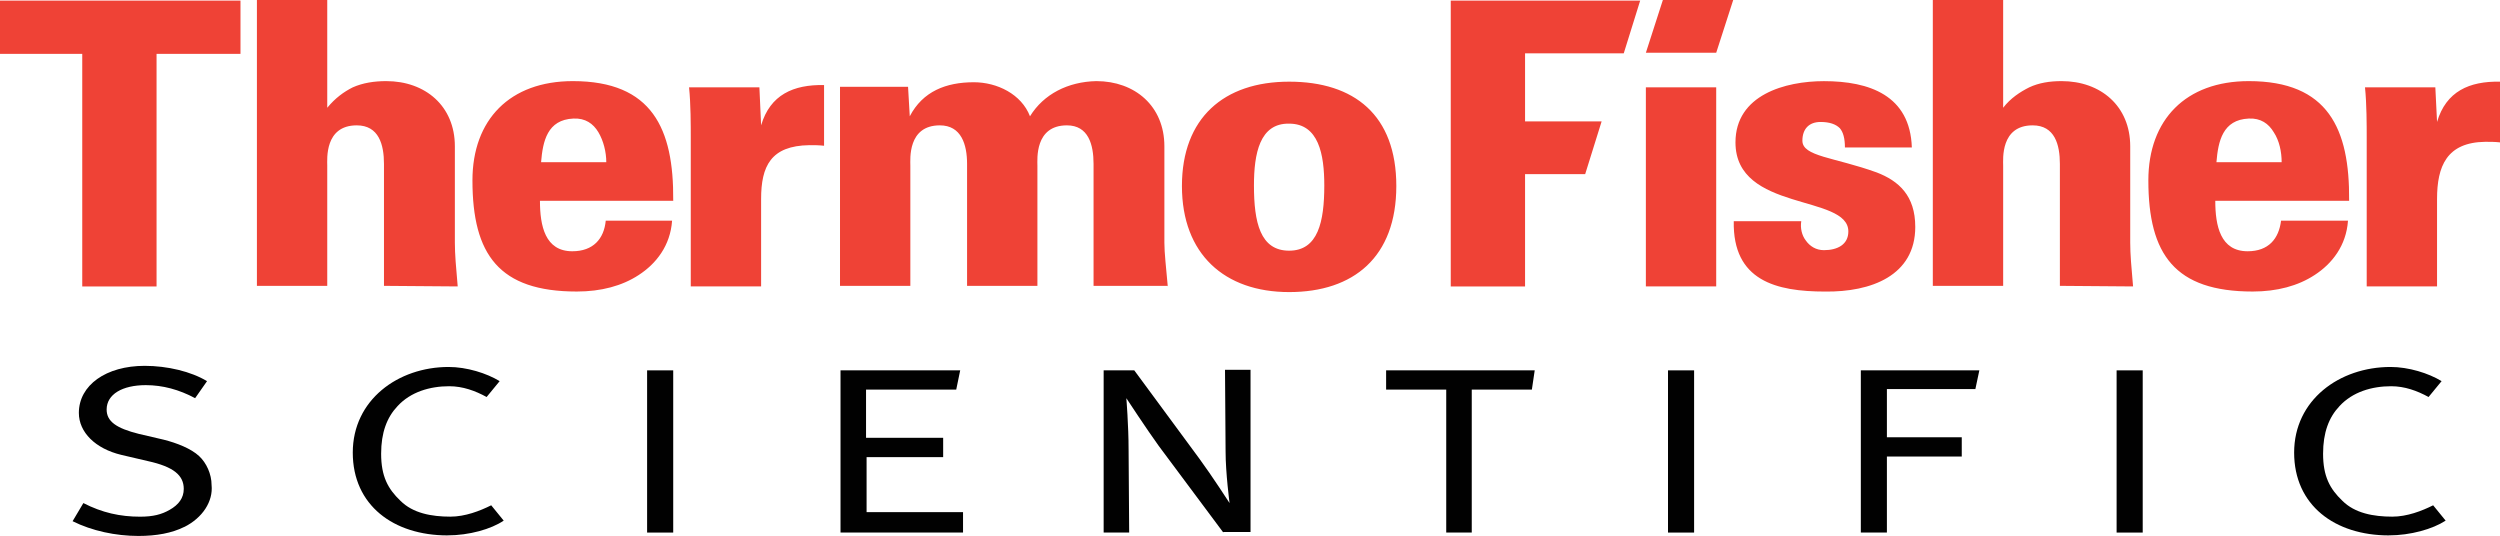
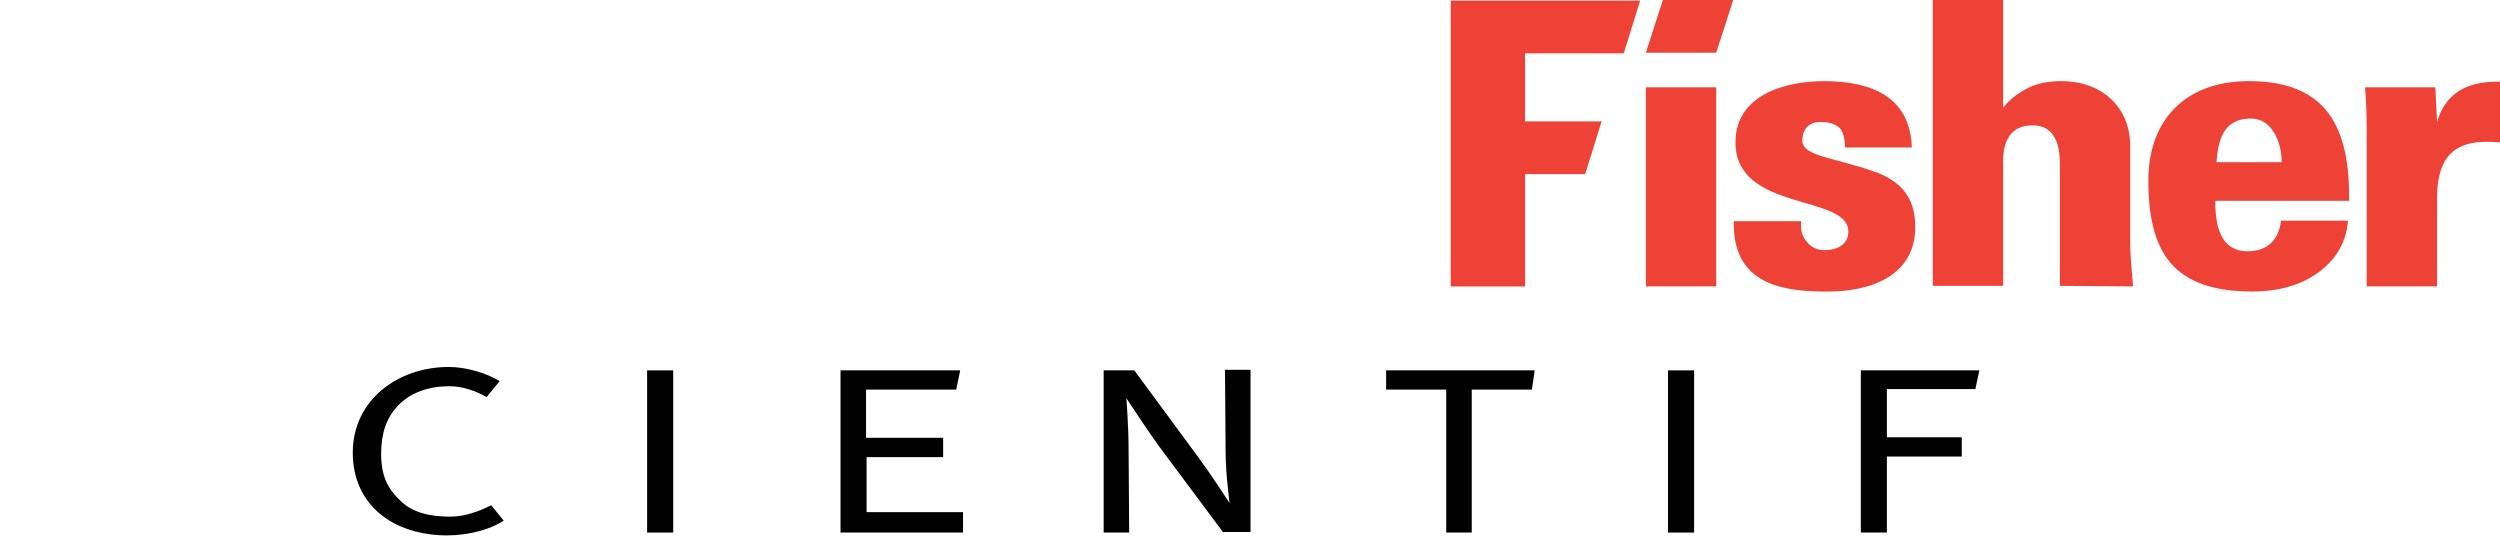
<svg xmlns="http://www.w3.org/2000/svg" id="a" width="774.79" height="166.1" viewBox="0 0 774.79 166.1">
  <g id="b">
    <g id="c">
-       <path id="d" d="M74.53,16.7V.18H0v16.52h25.49v72.07h23.03V16.7h26.01ZM361.91,88.76c-.53-5.98-1.05-10.37-1.05-13.53v-29.88c0-12.48-9.14-20.21-21.09-20.21-8.79.18-16.35,4.04-20.56,10.9-2.64-6.86-10.19-10.55-17.4-10.55-8.61,0-15.82,2.81-19.86,10.55l-.53-9.14h-21.09v61.69h21.8v-37.26c0-1.93-.88-12.48,9.14-12.48,6.68,0,8.44,5.98,8.44,11.95v37.79h21.8v-37.26c0-1.93-.88-12.48,9.14-12.48,6.68,0,8.26,5.98,8.26,11.95v37.79h23.03v.18ZM255.39,45.17v-18.81c-9.49-.18-16.7,2.99-19.51,12.48l-.53-11.78h-21.8c.53,5.1.53,11.78.53,15.82v45.88h21.8v-27.07c0-10.19,2.99-16.52,14.94-16.7,1.58,0,2.99,0,4.57.18M399.52,25.31c-20.21,0-33.22,11.25-33.22,32.34s13.18,32.87,33.22,32.87,33.22-10.9,33.22-32.87-13.01-32.34-33.22-32.34M399.52,38.32c9.14,0,10.9,9.49,10.9,19.16,0,11.25-1.93,20.21-10.9,20.21s-10.9-8.79-10.9-20.21c0-9.84,1.76-19.33,10.9-19.16h0ZM141.85,88.76c-.53-5.98-.88-10.02-.88-13.53v-29.88c0-12.48-9.14-20.21-21.27-20.21-3.69,0-7.21.53-10.37,1.93-2.81,1.41-5.45,3.34-7.91,6.33V0h-21.8v88.59h21.8v-37.26c0-1.93-.88-12.48,9.14-12.48,6.86,0,8.44,5.98,8.44,11.95v37.79l22.85.18h0ZM208.64,62.05c.18-22.15-6.5-36.91-31.11-36.91-19.51,0-31.11,11.95-31.11,30.76,0,23.03,8.26,34.45,32.34,34.45,7.56,0,14.06-1.76,19.16-5.1,5.45-3.52,9.84-9.14,10.37-16.87h-20.56c-.53,5.62-3.87,9.49-10.37,9.49-8.44,0-10.02-7.91-10.02-15.64h41.31v-.18ZM187.9,50.27h-20.21c.53-6.5,1.93-13.18,10.02-13.53,3.69-.18,6.15,1.58,7.73,4.22s2.46,6.15,2.46,9.32h0Z" style="fill:#ef4236; fill-rule:evenodd; stroke-width:0px;" />
      <path id="e" d="M774.79,44.12v-18.81c-9.49-.18-16.7,2.99-19.51,12.48l-.53-10.72h-21.8c.53,5.1.53,11.78.53,15.82v45.88h21.8v-27.07c0-10.19,2.99-17.58,14.94-17.75,1.58,0,2.99,0,4.57.18M661.07,88.76c-.53-5.98-.88-10.02-.88-13.53v-29.88c0-12.48-9.14-20.21-21.27-20.21-3.69,0-7.03.53-10.02,1.93-2.81,1.41-5.8,3.34-8.09,6.33V0h-21.8v88.59h21.8v-37.26c0-1.93-.88-12.48,9.14-12.48,6.86,0,8.44,5.98,8.44,11.95v37.79l22.67.18h0ZM593.57,70.31c0-9.67-5.1-14.24-11.95-16.87-13.18-4.75-23.03-4.92-23.03-9.84,0-3.69,2.11-5.8,5.62-5.8,2.81,0,4.75.7,5.98,1.93,1.05,1.23,1.58,3.16,1.58,5.98h20.74c-.53-16.17-13.18-20.56-27.24-20.56-11.95,0-27.42,4.22-27.42,18.98,0,21.62,34.98,15.99,34.98,27.6,0,4.04-3.34,5.8-7.56,5.8-2.46,0-4.39-1.23-5.62-2.99-1.23-1.58-1.76-3.87-1.41-5.98h-20.92c-.35,18.46,13.18,21.8,28.3,21.8,14.24.18,27.95-4.92,27.95-20.04M728.03,62.05c.18-22.15-6.5-36.91-31.11-36.91-19.51,0-31.11,11.95-31.11,30.76,0,23.03,8.26,34.45,32.34,34.45,7.56,0,14.06-1.76,19.16-5.1,5.45-3.52,9.84-9.14,10.37-16.87h-20.74c-.7,5.62-3.87,9.49-10.37,9.49-8.44,0-10.02-7.91-10.02-15.64h41.48v-.18ZM707.12,50.27h-20.21c.53-6.5,1.93-13.18,10.02-13.53,3.69-.18,6.15,1.58,7.73,4.22,1.76,2.64,2.46,6.15,2.46,9.32h0ZM531.88,27.07h-21.8v61.69h21.8V27.07ZM503.23,16.52L508.32.18h-58.71v88.59h23.03v-34.8h18.63l5.1-16.35h-23.73v-21.09h30.58ZM531.88,16.35L537.15,0h-21.8l-5.27,16.35h21.8Z" style="fill:#ef4236; fill-rule:evenodd; stroke-width:0px;" />
      <rect id="f" x="200.55" y="114.78" width="8.09" height="50.27" style="fill:#010101; stroke-width:0px;" />
-       <path id="g" d="M740.34,165.93c-16.7,0-29.35-9.32-29.35-25.66s14.06-26.54,29.88-26.54c5.62,0,11.78,1.93,15.82,4.39l-4.04,4.92c-3.52-1.93-7.38-3.34-11.6-3.34-5.98,0-11.95,1.76-15.99,6.15-3.34,3.52-5.1,8.26-5.1,14.76,0,7.03,2.11,10.9,5.98,14.59,3.87,3.87,9.67,4.92,15.47,4.92,4.57,0,9.14-1.76,12.66-3.52l3.87,4.75c-4.04,2.64-10.9,4.57-17.58,4.57" style="fill:#010101; fill-rule:evenodd; stroke-width:0px;" />
-       <rect id="h" x="655.97" y="114.78" width="8.09" height="50.27" style="fill:#010101; stroke-width:0px;" />
      <polygon id="i" points="474.75 120.75 456.12 120.75 456.12 165.05 448.21 165.05 448.21 120.75 429.58 120.75 429.58 114.78 475.63 114.78 474.75 120.75" style="fill:#010101; fill-rule:evenodd; stroke-width:0px;" />
-       <path id="j" d="M57.13,163.29c-3.87,1.93-8.61,2.81-14.24,2.81-7.03,0-14.41-1.58-20.39-4.57l3.34-5.62c5.8,2.99,11.42,4.22,17.58,4.22,4.04,0,6.68-.7,9.14-2.11,2.81-1.58,4.39-3.69,4.39-6.5,0-4.22-3.16-6.86-11.07-8.61l-8.26-1.93c-8.09-1.93-13.18-7.03-13.18-13.01,0-8.61,8.44-14.59,20.39-14.59,7.03,0,14.41,1.76,19.33,4.75l-3.69,5.27c-4.92-2.64-10.02-4.04-15.29-4.04-7.21,0-12.13,2.81-12.13,7.56,0,3.69,2.99,5.8,10.02,7.56l7.56,1.76c4.22,1.05,8.61,2.81,11.07,5.1,2.29,2.11,3.87,5.62,3.87,8.96.53,5.1-2.81,10.19-8.44,13.01" style="fill:#010101; fill-rule:evenodd; stroke-width:0px;" />
      <path id="k" d="M379.13,165.05l-20.04-26.89c-3.69-5.1-10.02-14.76-10.02-14.76,0,0,.7,8.44.7,15.99l.18,25.66h-7.91v-50.27h9.49l20.21,27.42c3.87,5.27,9.32,13.71,9.32,13.71,0,0-1.23-9.32-1.23-15.99l-.18-25.31h7.91v50.27h-8.44v.18Z" style="fill:#010101; fill-rule:evenodd; stroke-width:0px;" />
      <rect id="l" x="516.94" y="114.78" width="8.09" height="50.27" style="fill:#010101; stroke-width:0px;" />
      <polygon id="m" points="612.2 120.58 584.78 120.58 584.78 135.52 607.98 135.52 607.98 141.49 584.78 141.49 584.78 165.05 576.7 165.05 576.7 114.78 613.43 114.78 612.2 120.58" style="fill:#010101; fill-rule:evenodd; stroke-width:0px;" />
      <polygon id="n" points="260.49 165.05 260.49 114.78 297.58 114.78 296.35 120.75 268.4 120.75 268.4 135.69 292.3 135.69 292.3 141.67 268.57 141.67 268.57 158.72 298.46 158.72 298.46 165.05 260.49 165.05" style="fill:#010101; fill-rule:evenodd; stroke-width:0px;" />
      <path id="o" d="M138.68,165.93c-16.7,0-29.35-9.32-29.35-25.66s14.06-26.54,29.7-26.54c5.62,0,11.78,1.93,15.82,4.39l-4.04,4.92c-3.52-1.93-7.38-3.34-11.6-3.34-5.98,0-11.95,1.76-15.99,6.15-3.34,3.52-5.1,8.26-5.1,14.76,0,7.03,2.11,10.9,5.98,14.59,3.87,3.87,9.67,4.92,15.47,4.92,4.57,0,9.14-1.76,12.66-3.52l3.87,4.75c-3.87,2.64-10.72,4.57-17.4,4.57" style="fill:#010101; fill-rule:evenodd; stroke-width:0px;" />
    </g>
  </g>
</svg>